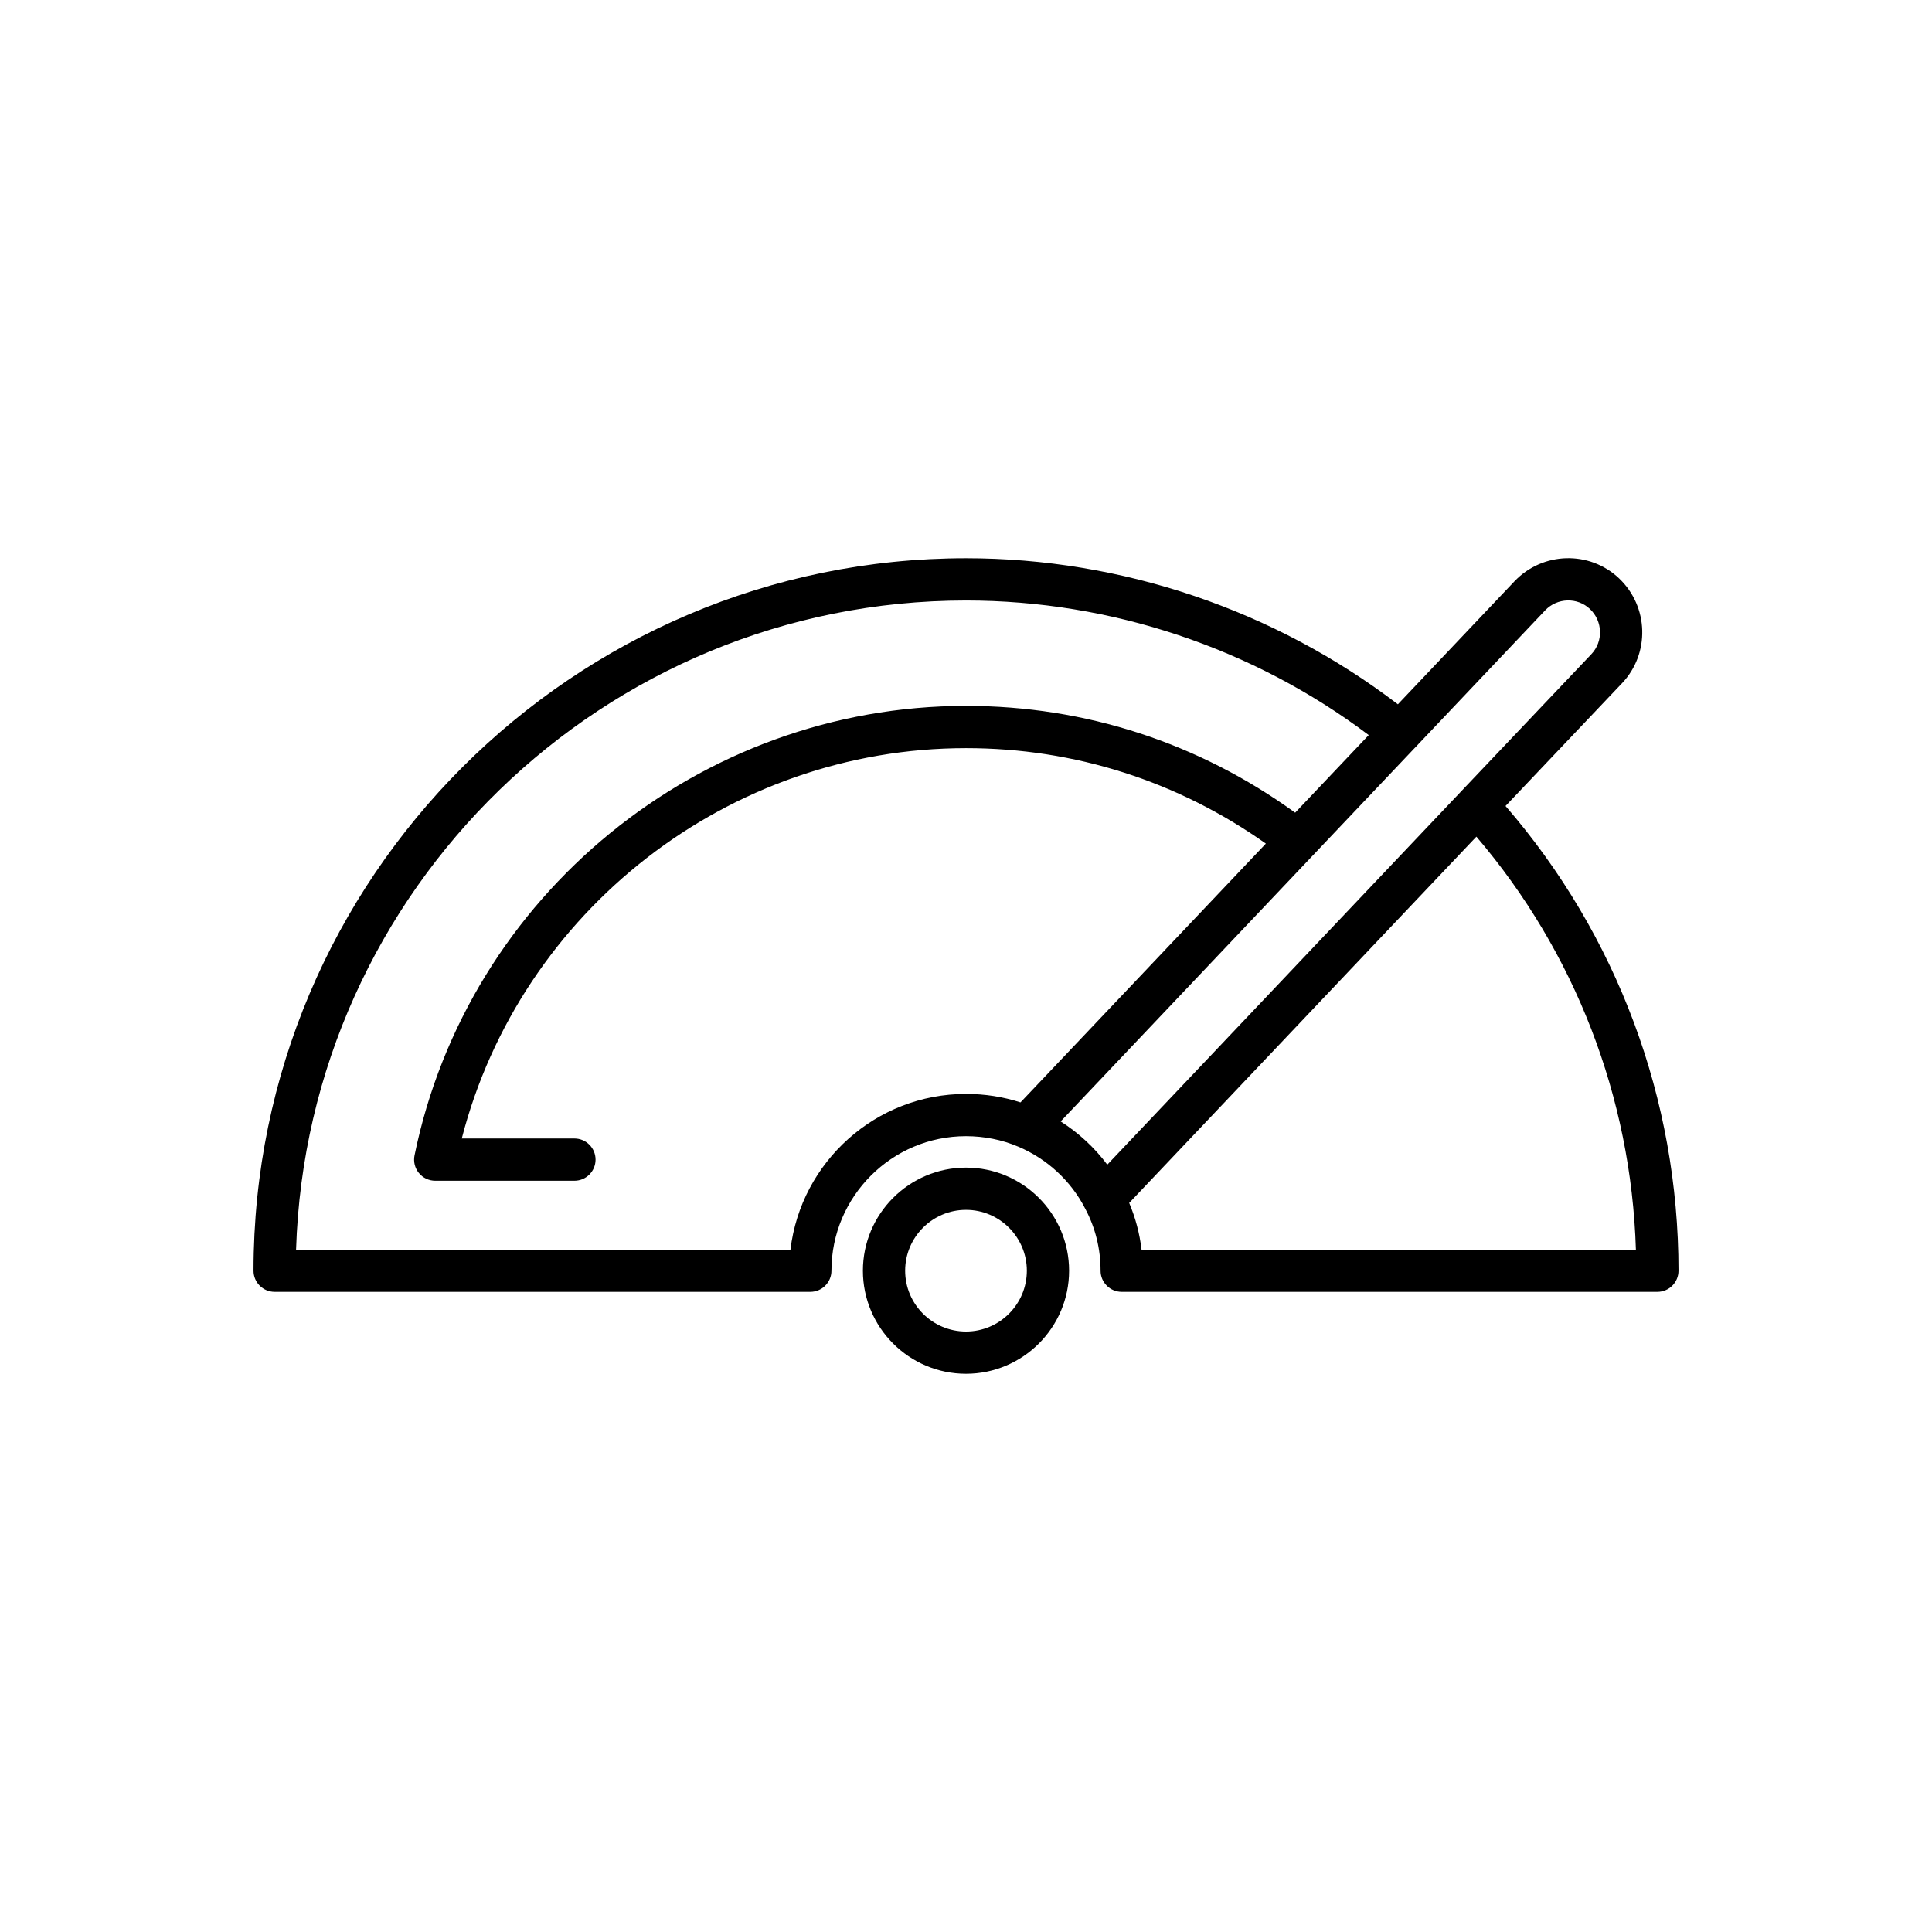
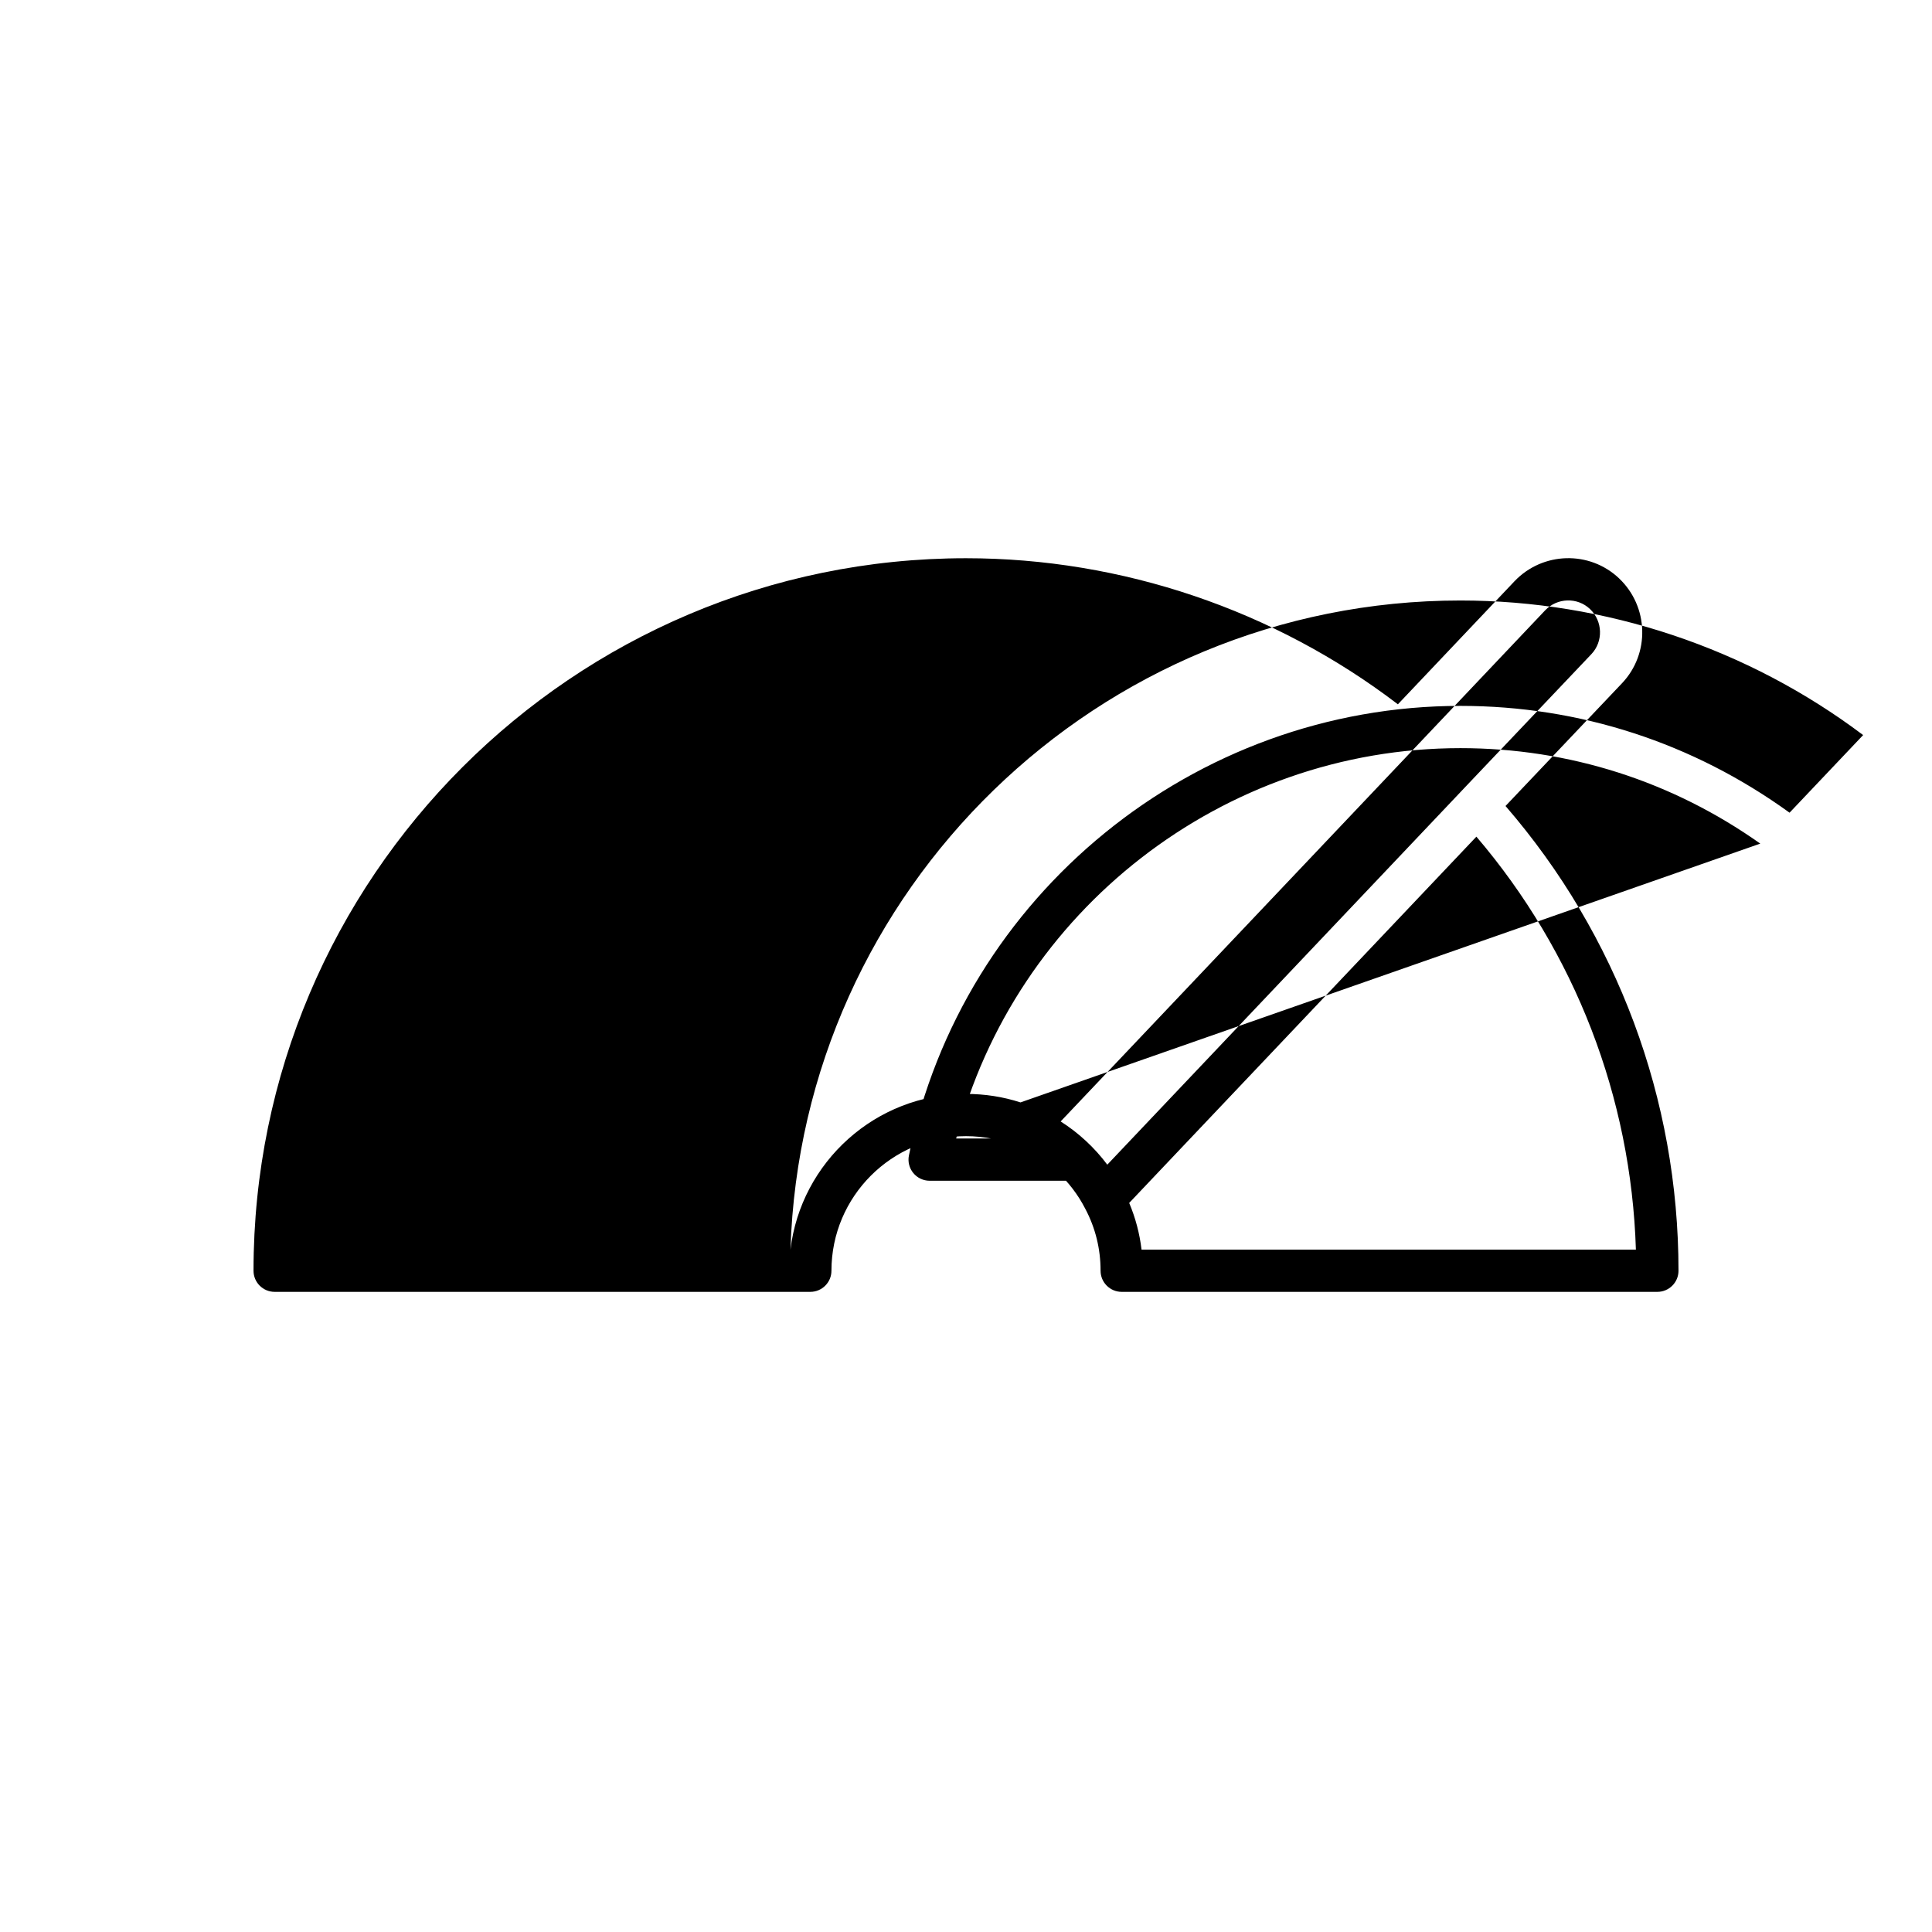
<svg xmlns="http://www.w3.org/2000/svg" fill="#000000" width="800px" height="800px" version="1.1" viewBox="144 144 512 512">
  <g>
-     <path d="m573.08 297.28c-7.832-7.434-20.27-7.09-27.734 0.77l-30.891 32.598c-32.695-24.977-73.117-38.711-114.45-38.711-104.11 0-188.82 84.703-188.82 188.82 0 3.09 2.508 5.598 5.598 5.598h141.96c3.09 0 5.598-2.508 5.598-5.598 0-19.664 15.996-35.66 35.66-35.66 4.785 0 9.543 0.949 13.762 2.746 0.004 0.004 0.012 0.004 0.02 0.004 7.703 3.246 14.023 9.082 17.793 16.43 0.004 0.012 0.016 0.02 0.023 0.031 0.004 0.012 0.004 0.023 0.012 0.031 2.688 5.082 4.051 10.605 4.051 16.418 0 3.09 2.508 5.598 5.598 5.598h141.96c3.09 0 5.598-2.508 5.598-5.598 0-45.449-16.266-88.957-45.84-123.16l30.863-32.523c7.449-7.844 7.109-20.309-0.762-27.789zm-158.64 138.87c-4.598-1.492-9.438-2.25-14.438-2.25-23.941 0-43.746 18.051-46.52 41.258h-131.02c2.965-95.363 81.465-172.02 177.54-172.02 38.488 0 76.152 12.625 106.73 35.664l-19.5 20.57c-25.508-18.461-55.52-28.305-87.234-28.305-70.559 0-132.02 50.098-146.14 119.12-0.34 1.648 0.082 3.359 1.145 4.664 1.062 1.301 2.656 2.059 4.336 2.059h36.891c3.09 0 5.598-2.508 5.598-5.598 0-3.09-2.508-5.598-5.598-5.598h-29.855c15.551-60.34 70.676-103.45 133.63-103.45 28.832 0 56.137 8.793 79.465 25.301zm163.09 39.008h-131.01c-0.508-4.273-1.602-8.406-3.273-12.367l92.012-97.07c26.152 30.633 41.012 69.09 42.27 109.44zm-11.809-157.79-34.375 36.215s-0.004 0.004-0.004 0.008l-93.898 99.059c-3.383-4.523-7.57-8.41-12.359-11.457l94.004-99.156c0.004-0.004 0.004-0.004 0.008-0.004l34.367-36.27c3.211-3.383 8.559-3.535 11.902-0.359 3.394 3.227 3.555 8.594 0.355 11.965z" />
-     <path d="m400 453.43c-15.062 0-27.32 12.258-27.32 27.32 0 15.066 12.254 27.316 27.32 27.316 15.062 0 27.32-12.254 27.32-27.316-0.004-15.062-12.258-27.32-27.32-27.32zm0 43.441c-8.891 0-16.125-7.234-16.125-16.121 0-8.891 7.234-16.125 16.125-16.125s16.125 7.234 16.125 16.125c-0.004 8.891-7.234 16.121-16.125 16.121z" />
+     <path d="m573.08 297.28c-7.832-7.434-20.27-7.09-27.734 0.77l-30.891 32.598c-32.695-24.977-73.117-38.711-114.45-38.711-104.11 0-188.82 84.703-188.82 188.82 0 3.09 2.508 5.598 5.598 5.598h141.96c3.09 0 5.598-2.508 5.598-5.598 0-19.664 15.996-35.66 35.66-35.66 4.785 0 9.543 0.949 13.762 2.746 0.004 0.004 0.012 0.004 0.02 0.004 7.703 3.246 14.023 9.082 17.793 16.43 0.004 0.012 0.016 0.02 0.023 0.031 0.004 0.012 0.004 0.023 0.012 0.031 2.688 5.082 4.051 10.605 4.051 16.418 0 3.09 2.508 5.598 5.598 5.598h141.96c3.09 0 5.598-2.508 5.598-5.598 0-45.449-16.266-88.957-45.84-123.16l30.863-32.523c7.449-7.844 7.109-20.309-0.762-27.789zm-158.64 138.87c-4.598-1.492-9.438-2.25-14.438-2.25-23.941 0-43.746 18.051-46.52 41.258c2.965-95.363 81.465-172.02 177.54-172.02 38.488 0 76.152 12.625 106.73 35.664l-19.5 20.57c-25.508-18.461-55.52-28.305-87.234-28.305-70.559 0-132.02 50.098-146.14 119.12-0.34 1.648 0.082 3.359 1.145 4.664 1.062 1.301 2.656 2.059 4.336 2.059h36.891c3.09 0 5.598-2.508 5.598-5.598 0-3.09-2.508-5.598-5.598-5.598h-29.855c15.551-60.34 70.676-103.45 133.63-103.45 28.832 0 56.137 8.793 79.465 25.301zm163.09 39.008h-131.01c-0.508-4.273-1.602-8.406-3.273-12.367l92.012-97.07c26.152 30.633 41.012 69.09 42.27 109.44zm-11.809-157.79-34.375 36.215s-0.004 0.004-0.004 0.008l-93.898 99.059c-3.383-4.523-7.57-8.41-12.359-11.457l94.004-99.156c0.004-0.004 0.004-0.004 0.008-0.004l34.367-36.27c3.211-3.383 8.559-3.535 11.902-0.359 3.394 3.227 3.555 8.594 0.355 11.965z" />
  </g>
</svg>